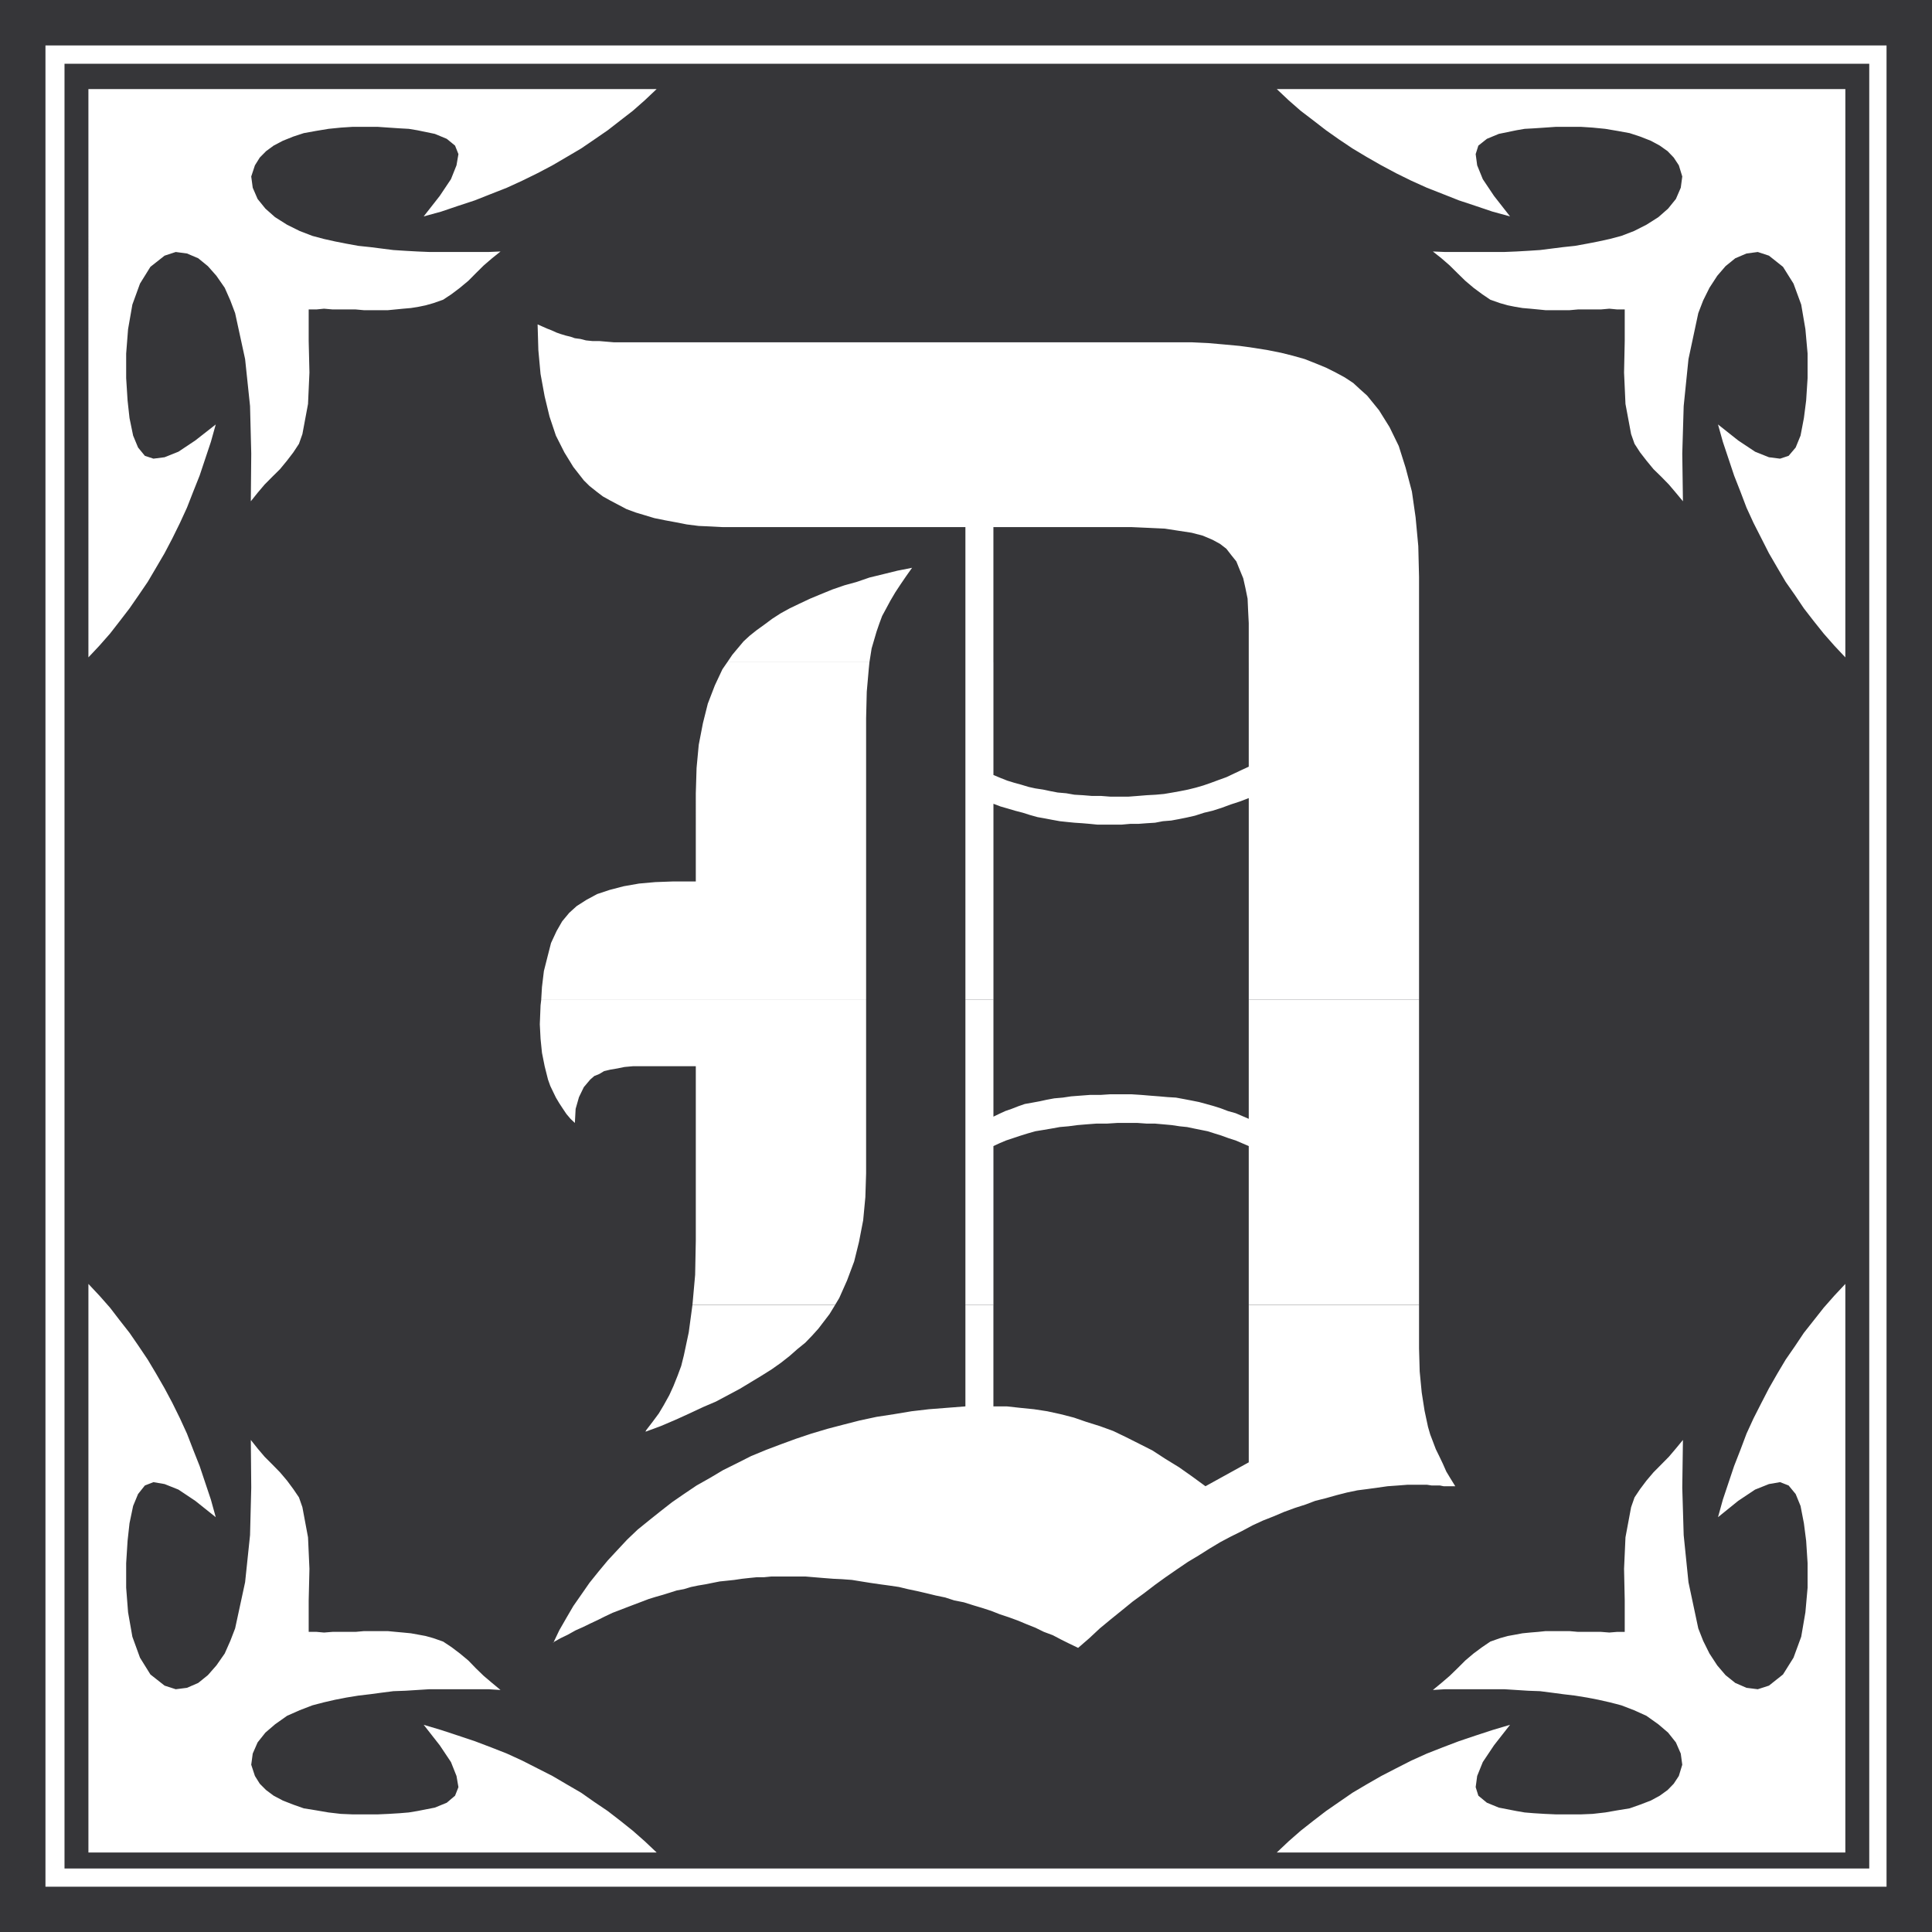
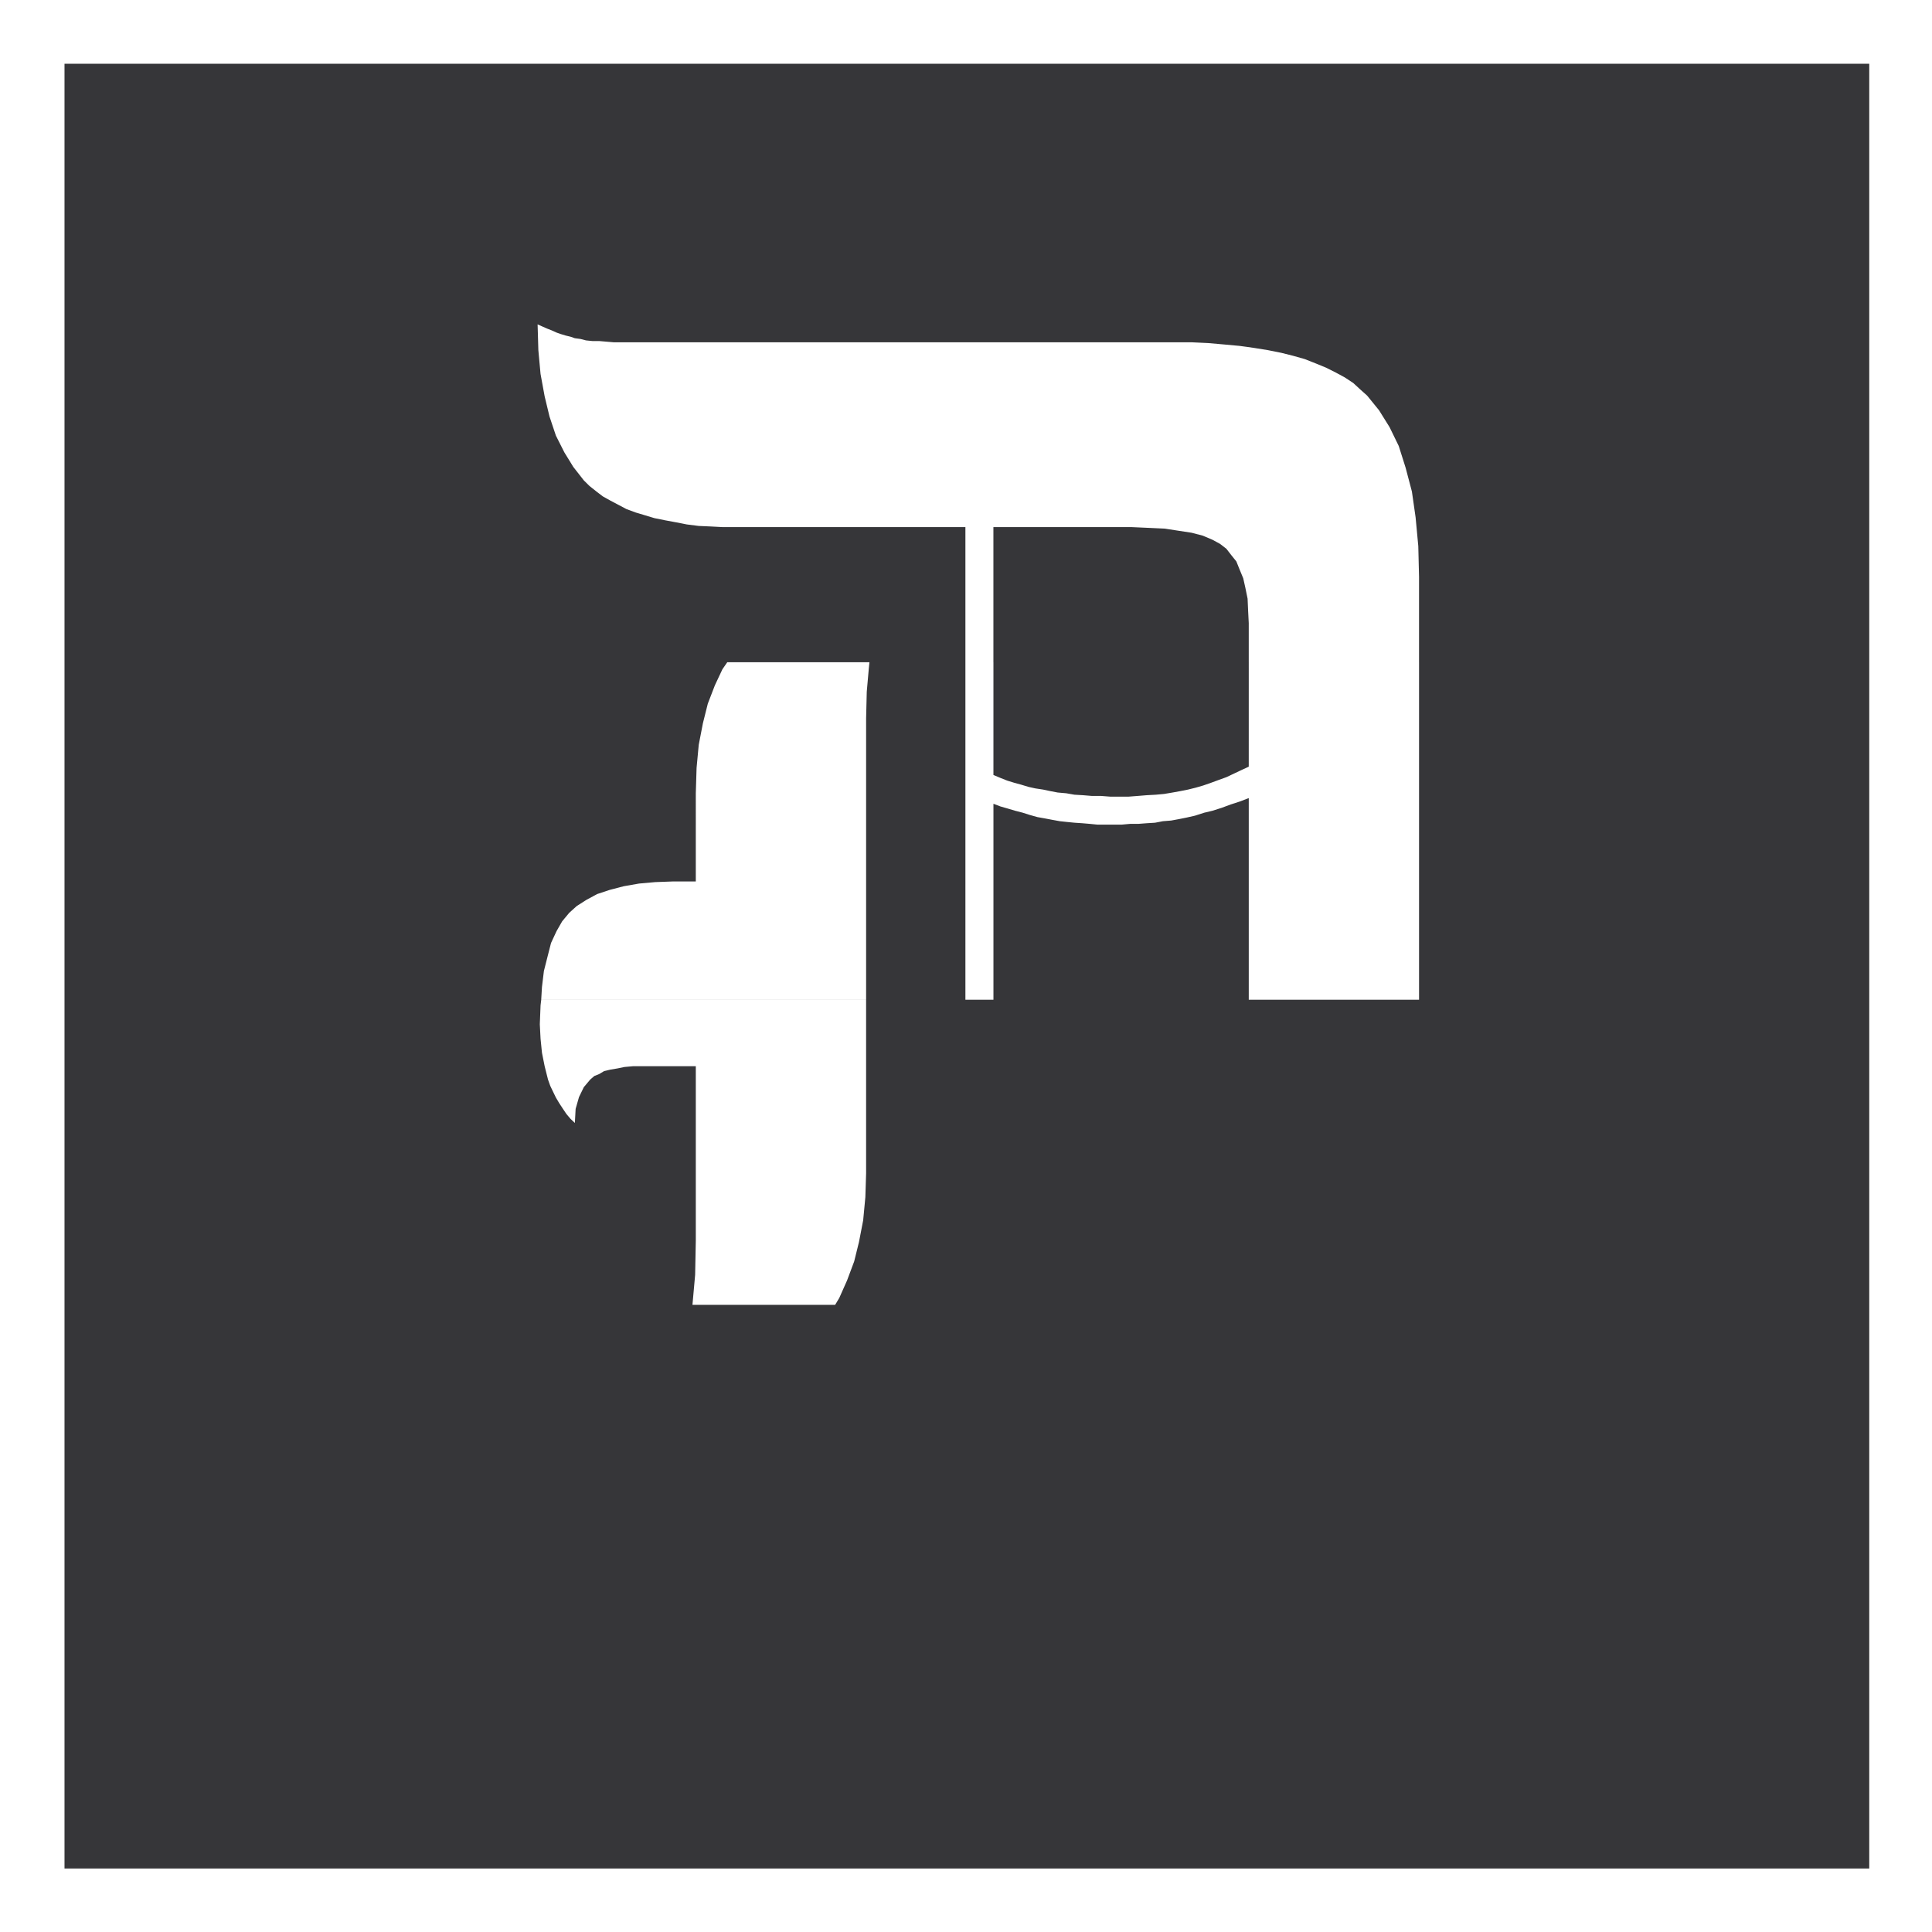
<svg xmlns="http://www.w3.org/2000/svg" width="89.969" height="89.969">
-   <path fill="#363639" d="M89.969 89.969H0V0h89.969v89.969" />
  <path fill="#fff" d="M87.852 87.86H2.117V2.116h85.735V87.86" />
  <path fill="#363639" d="M87.047 87.012H3.004V2.969h84.043v84.043" />
-   <path fill="#fff" d="m33.867 30.84.238-.352.52-.62.285-.263.328-.261.364-.262.351-.262.399-.258.418-.23.464-.223.489-.23.488-.203.555-.227.554-.191.578-.16.59-.203.657-.16.648-.16.68-.134-.282.399-.261.383-.239.363-.226.383-.195.363-.192.355-.133.36-.125.363-.23.785-.102.645h-6.62" />
  <path fill="#fff" d="M44.957 30.84v-6.293H33.672l-.586-.031-.547-.024-.555-.07-.52-.102-.487-.09-.5-.101-.454-.137-.418-.125-.433-.16-.383-.203-.363-.191-.352-.196-.297-.226-.328-.262-.261-.258-.489-.625-.418-.68-.394-.78-.297-.887-.227-.942-.191-1.043-.102-1.11-.035-1.198.203.09.227.101.23.09.223.101.191.067.23.07.227.055.203.07.262.035.258.067.297.03h.316l.328.028.364.031h26.918l.761.036.746.066.715.066.645.09.66.106.625.125.543.136.555.157.523.207.465.191.453.227.418.226.398.262.317.293.328.293.555.683.488.782.43.882.32 1.012.293 1.11.172 1.203.125 1.336.035 1.43v3.98h-7.93v-1.824l-.03-.59-.024-.547-.102-.5-.101-.45-.16-.386-.16-.398-.235-.293-.23-.297-.294-.227-.351-.191-.453-.192-.52-.136-.59-.09-.66-.102-.75-.035-.781-.035h-6.45v6.293h-1.304M25.203 46.555l.035-.59.09-.746.172-.68.16-.625.258-.555.262-.457.328-.394.351-.317.465-.296.489-.262.578-.192.656-.171.715-.125.75-.067.847-.031h1.043V36.94l.036-1.18.101-1.077.195-1.008.227-.906.328-.852.352-.75.226-.328h6.621l-.03.297-.095 1.078-.03 1.234v13.106h-15.13m19.754.001V30.84h1.305v5.25l.328.137.316.125.328.101.329.09.332.101.316.07.363.055.328.07.352.067.398.035.383.067.399.023.421.035h.43l.418.032h.852l.418-.032.43-.035.421-.023.383-.035.398-.067.364-.066.351-.07.364-.09.351-.102.36-.125.367-.136.347-.125.364-.172.332-.157.347-.16V30.84h7.93v15.715h-7.93v-9.39l-.418.16-.418.136-.433.16-.418.133-.395.094-.422.136-.398.09-.348.07-.363.067-.387.031-.363.07-.387.024-.398.03h-.383l-.398.036h-1.11l-.351-.035-.364-.031-.363-.024-.351-.035-.329-.035-.363-.066-.351-.067-.328-.058-.364-.102-.316-.101-.363-.094-.329-.098-.351-.101-.328-.125v9.125h-1.305M32.246 60.766l.125-1.399.031-1.597v-8.118H29.47l-.387.035-.328.067-.328.055-.297.07-.227.137-.226.09-.192.167-.297.352-.226.465-.156.547-.036.656-.203-.192-.191-.226-.16-.238-.172-.262-.156-.262-.125-.258-.137-.285-.106-.297-.156-.62-.125-.626-.066-.648-.035-.68.035-.883.031-.261h15.129v8.086l-.035 1.109-.102 1.078L40 57.84l-.223.902-.332.887-.363.816-.192.32h-6.644" />
-   <path fill="#fff" d="M44.957 60.766V46.555h1.305V52l.258-.125.296-.137.293-.101.32-.125.294-.102.328-.058.363-.067.32-.07.36-.067.398-.035.387-.058.418-.032.465-.035h.488l.453-.03h.977l.465.03.418.035.417.032.399.035.383.023.363.067.367.07.348.07.332.09.363.102.317.101.328.125.363.102.293.125.316.137v-5.547h7.93v14.21h-7.93v-7.394l-.316-.137-.293-.125-.328-.105-.332-.121-.328-.102-.317-.101-.293-.059-.328-.066-.332-.07-.351-.036-.364-.055-.386-.035-.395-.035h-.387l-.43-.031h-.94l-.489.031h-.488l-.465.035-.418.035-.418.055-.399.035-.386.07-.395.067-.363.059-.352.101-.328.102-.68.226-.296.125-.293.137v7.395h-1.305m-12.711 0-.172 1.277-.226 1.066-.125.5-.168.453-.196.489-.191.418-.258.465-.23.386-.293.395-.297.387-.031.07.71-.262.696-.297.644-.293.625-.293.61-.261.558-.297.555-.297.524-.317.484-.293.465-.292.422-.297.418-.328.363-.32.363-.294.317-.328.296-.328.52-.68.262-.43h-6.645" />
-   <path fill="#fff" d="M44.957 60.766v4.726l-1.703.133-.805.094-.816.136-.813.125-.785.168-.75.192-.746.195-.762.227-.71.238-.715.262-.68.257-.692.286-.648.328-.66.328-.61.363-.624.352-.59.398-.555.383-.555.434-.523.418-.52.421-.488.465-.453.485-.453.488-.434.523-.418.52-.363.523-.387.555-.324.555-.332.578-.281.59v-.032l.347-.195.332-.16.364-.203.351-.156.328-.16.36-.169.32-.16.363-.172.328-.125.352-.136.328-.125.363-.137.317-.121.332-.102.328-.093.328-.102.317-.101.328-.06.332-.1.324-.067.355-.059.325-.066.332-.066.351-.036.328-.035.364-.054.328-.036.351-.035h.332l.36-.035h1.566l.418.035.422.035.46.036.423.02.453.034.433.07.418.067.454.066.433.059.45.066.421.102.43.09.453.105.418.102.434.09.418.136.453.09.433.137.418.125.422.137.395.156.422.14.43.157.382.16.422.168.398.195.418.156.395.207.387.192.398.191.523-.453.485-.453.52-.43.523-.422.488-.398.524-.383.52-.398.487-.352.52-.36.523-.355.489-.293.52-.328.487-.293.5-.265.52-.258.488-.262.489-.226.488-.192.488-.207.52-.191.488-.156.453-.172.5-.125.484-.137.489-.125.488-.102.453-.058.488-.067.465-.066.488-.035.454-.035h.886l.227.035h.383l.172.035h.543l-.227-.367-.191-.317-.16-.363-.172-.36-.157-.32-.136-.359-.125-.328-.102-.352-.16-.75-.133-.851-.094-.977-.03-1.074v-2.027h-7.93v7.332l-2.016 1.113-.625-.457-.61-.43-.625-.383-.613-.398-.625-.316-.59-.297-.61-.293-.624-.227-.625-.195-.578-.2-.621-.16-.625-.136-.614-.094-.656-.066-.613-.067h-.621v-4.726h-1.305M14.375 14.41v1.473l.035 1.465-.066 1.464-.262 1.403-.16.453-.262.398-.293.383-.328.399-.355.351-.36.363-.328.387-.316.395.02-2.219-.056-2.215-.23-2.187-.465-2.141-.223-.59-.261-.59-.387-.558-.398-.45-.45-.367-.523-.222-.523-.07-.52.171-.66.52-.485.781-.355.977-.2 1.144-.089 1.137v1.144l.066 1.043.09.817.168.816.23.555.317.387.399.132.52-.066.644-.258.785-.523.953-.746-.227.812-.261.781-.262.786L9 22.89l-.293.75-.328.714-.352.715-.363.692-.398.68-.387.656-.418.613-.43.621-.453.59-.453.582-.488.555-.52.554V4.148h26.461l-.555.524-.554.488-.582.45-.586.456-.625.43-.613.418-.657.387-.68.398-.69.364-.716.351-.715.328-.746.293-.75.297-.785.258-.781.265-.813.223.747-.953.523-.781.258-.645.09-.523-.157-.395-.386-.316-.555-.23-.816-.169L19.035 6l-.418-.023-.523-.035-.52-.036H16.43l-.555.036-.578.058-.59.098-.559.101-.488.16-.488.196-.43.226-.351.258-.293.297-.227.363-.172.52.07.523.227.524.363.449.45.398.558.352.59.293.59.227.523.14.543.121.52.102.554.101.559.059.52.066.554.07.559.036.555.031.554.023h2.766l.555-.023-.395.316-.387.333-.363.359-.352.355-.394.328-.387.293-.394.262-.457.16-.36.102-.32.066-.363.059-.36.031-.355.035-.363.035h-1.11l-.387-.035h-1.074l-.398-.035-.352.035h-.363m61.285 0v1.473l-.031 1.465.066 1.464.262 1.403.16.453.258.398.297.383.328.399.36.351.355.363.328.387.328.395-.031-2.219.066-2.215.223-2.187.457-2.141.227-.59.293-.59.363-.558.387-.45.453-.367.523-.222.524-.07.52.171.655.52.489.781.359.977.195 1.144.102 1.137v1.144l-.067 1.043-.105.817-.156.816-.227.555-.328.387-.398.132-.52-.066-.644-.258-.786-.523-.941-.746.227.812.261.781.262.786.293.746.285.75.328.714.364.715.351.692.395.68.386.656.43.613.418.621.457.59.465.582.488.555.52.554V4.148H59.457l.555.524.558.488.59.45.59.456.61.43.624.418.645.387.695.398.68.363.715.352.726.328.746.293.75.297.778.258.785.265.816.223-.746-.953-.523-.781-.262-.645-.07-.523.125-.395.398-.316.555-.23.82-.169L71 6l.422-.023.523-.035.52-.036h1.144l.555.036.59.058.578.098.555.101.488.16.5.196.418.226.363.258.285.297.239.363.16.52-.07.523-.227.524-.363.449-.453.398-.555.352-.578.293-.59.227-.524.14-.554.121-.524.102-.554.101-.555.059-.523.066-.555.07-.555.036-.543.031-.558.023H67.28l-.554-.023.398.316.383.333.363.359.363.355.387.328.395.293.386.262.453.16.364.102.328.066.351.059.364.031.363.035.352.035h1.113l.394-.035h1.067l.394-.035.364.035h.351M14.375 75.992v-1.465l.035-1.472-.066-1.465-.262-1.403-.16-.457-.262-.386-.293-.395-.328-.387-.355-.363-.36-.36-.328-.386-.316-.398.02 2.222-.056 2.211-.23 2.192-.465 2.152-.223.578-.261.59-.387.555-.398.453-.45.363-.523.227-.523.066-.52-.168-.66-.52-.485-.78-.355-.977-.2-1.137-.089-1.145v-1.144l.066-1.043.09-.816.168-.805.23-.555.317-.398.399-.156.52.09.644.257.785.524.953.761-.227-.82-.523-1.562L9 67.52l-.293-.758-.328-.715-.352-.715-.363-.68-.398-.691-.387-.648-.418-.622-.43-.625-.453-.578-.453-.59-.488-.554-.52-.555v26.477h26.461l-.555-.524-.554-.488-.582-.465-.586-.453-.625-.422-.613-.43-.657-.382-.68-.399-.69-.351-.716-.364-.715-.328-.746-.293-.75-.285-.785-.262-.781-.257-.813-.243.747.953.523.782.258.648.09.52-.157.398-.386.328-.555.227-.816.16-.399.066-.418.035-.523.032-.52.023H16.43l-.555-.023-.578-.067-.59-.101-.559-.09-.488-.172-.488-.191-.43-.227-.351-.262-.293-.293-.227-.363-.172-.523.07-.52.227-.52.363-.456.45-.387.558-.395.59-.261.59-.227.523-.137.543-.125.52-.101.554-.09.559-.066.52-.07.554-.071.559-.02 1.11-.07h2.765l.555.035-.395-.328-.387-.328-.363-.351-.352-.364-.394-.328-.387-.293-.394-.262-.457-.16-.36-.101-.32-.059-.363-.066-.36-.035-.355-.032-.363-.035h-1.11l-.387.035h-1.074l-.398.032-.352-.032h-.363m61.285 0v-1.465l-.031-1.472.066-1.465.262-1.403.16-.457.258-.386.297-.395.328-.387.36-.363.355-.36.328-.386.328-.398-.031 2.222.066 2.211.223 2.192.457 2.152.227.578.293.59.363.555.387.453.453.363.523.227.524.066.52-.168.655-.52.489-.78.359-.977.195-1.137.102-1.145v-1.144l-.067-1.043-.105-.816-.156-.805-.227-.555-.328-.398-.398-.156-.52.09-.644.257-.786.524-.941.761.227-.82.523-1.562.293-.75.285-.758.328-.715.364-.715.351-.68.395-.691.386-.648.43-.622.418-.625.457-.578.465-.59.488-.554.52-.555v26.477H59.457l.555-.524.558-.488.59-.465.59-.453.61-.422.624-.43.645-.382.695-.399.68-.351.715-.364.726-.328.746-.293.75-.285.778-.262.785-.257.816-.243-.746.953-.523.782-.262.648-.07.52.125.398.398.328.555.227.82.16.383.066.422.035.523.032.52.023h1.144l.555-.023.59-.067.578-.101.555-.09.488-.172.5-.191.418-.227.363-.262.285-.293.239-.363.16-.523-.07-.52-.227-.52-.363-.456-.453-.387-.555-.395-.578-.261-.59-.227-.524-.137-.554-.125-.524-.101-.554-.09-.555-.066-.523-.07-.555-.071-.555-.02-.543-.035-.558-.035H67.28l-.554.035.398-.328.383-.328.363-.352.363-.363.387-.328.395-.293.386-.262.453-.16.364-.101.328-.059.351-.066.364-.036.363-.03.352-.036h1.113l.394.035h1.067l.394.031.364-.03h.351" />
</svg>